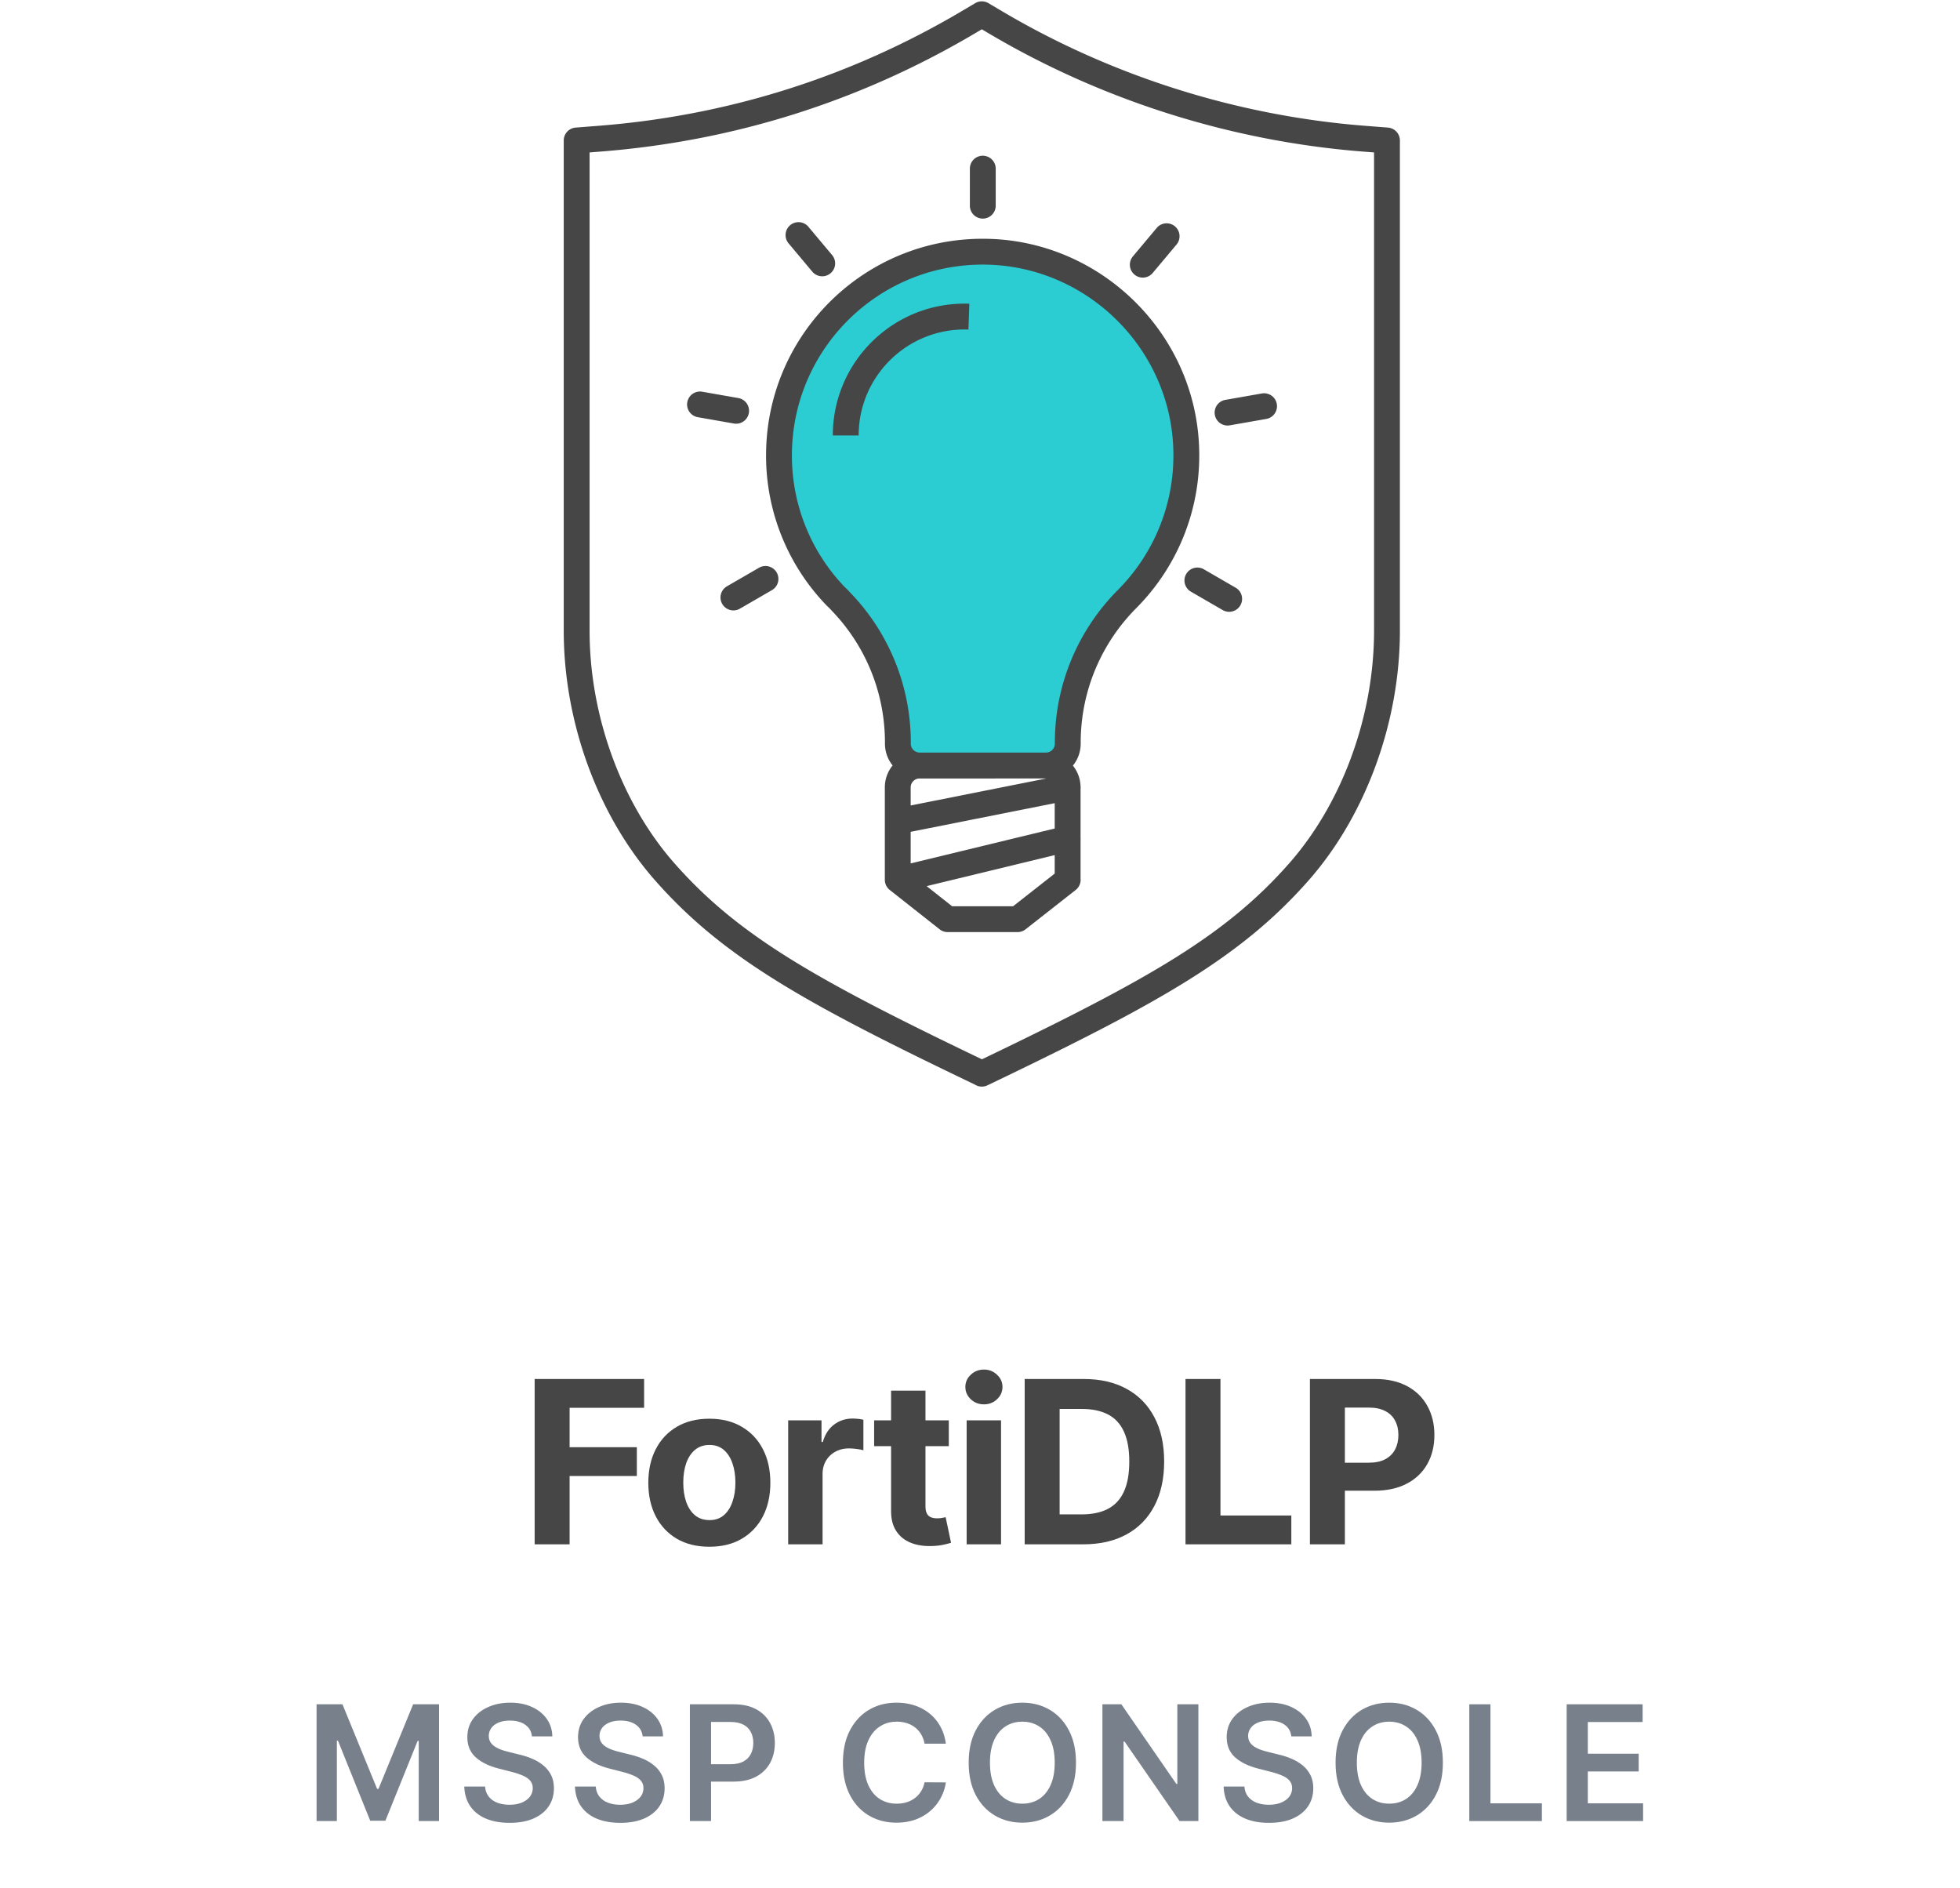
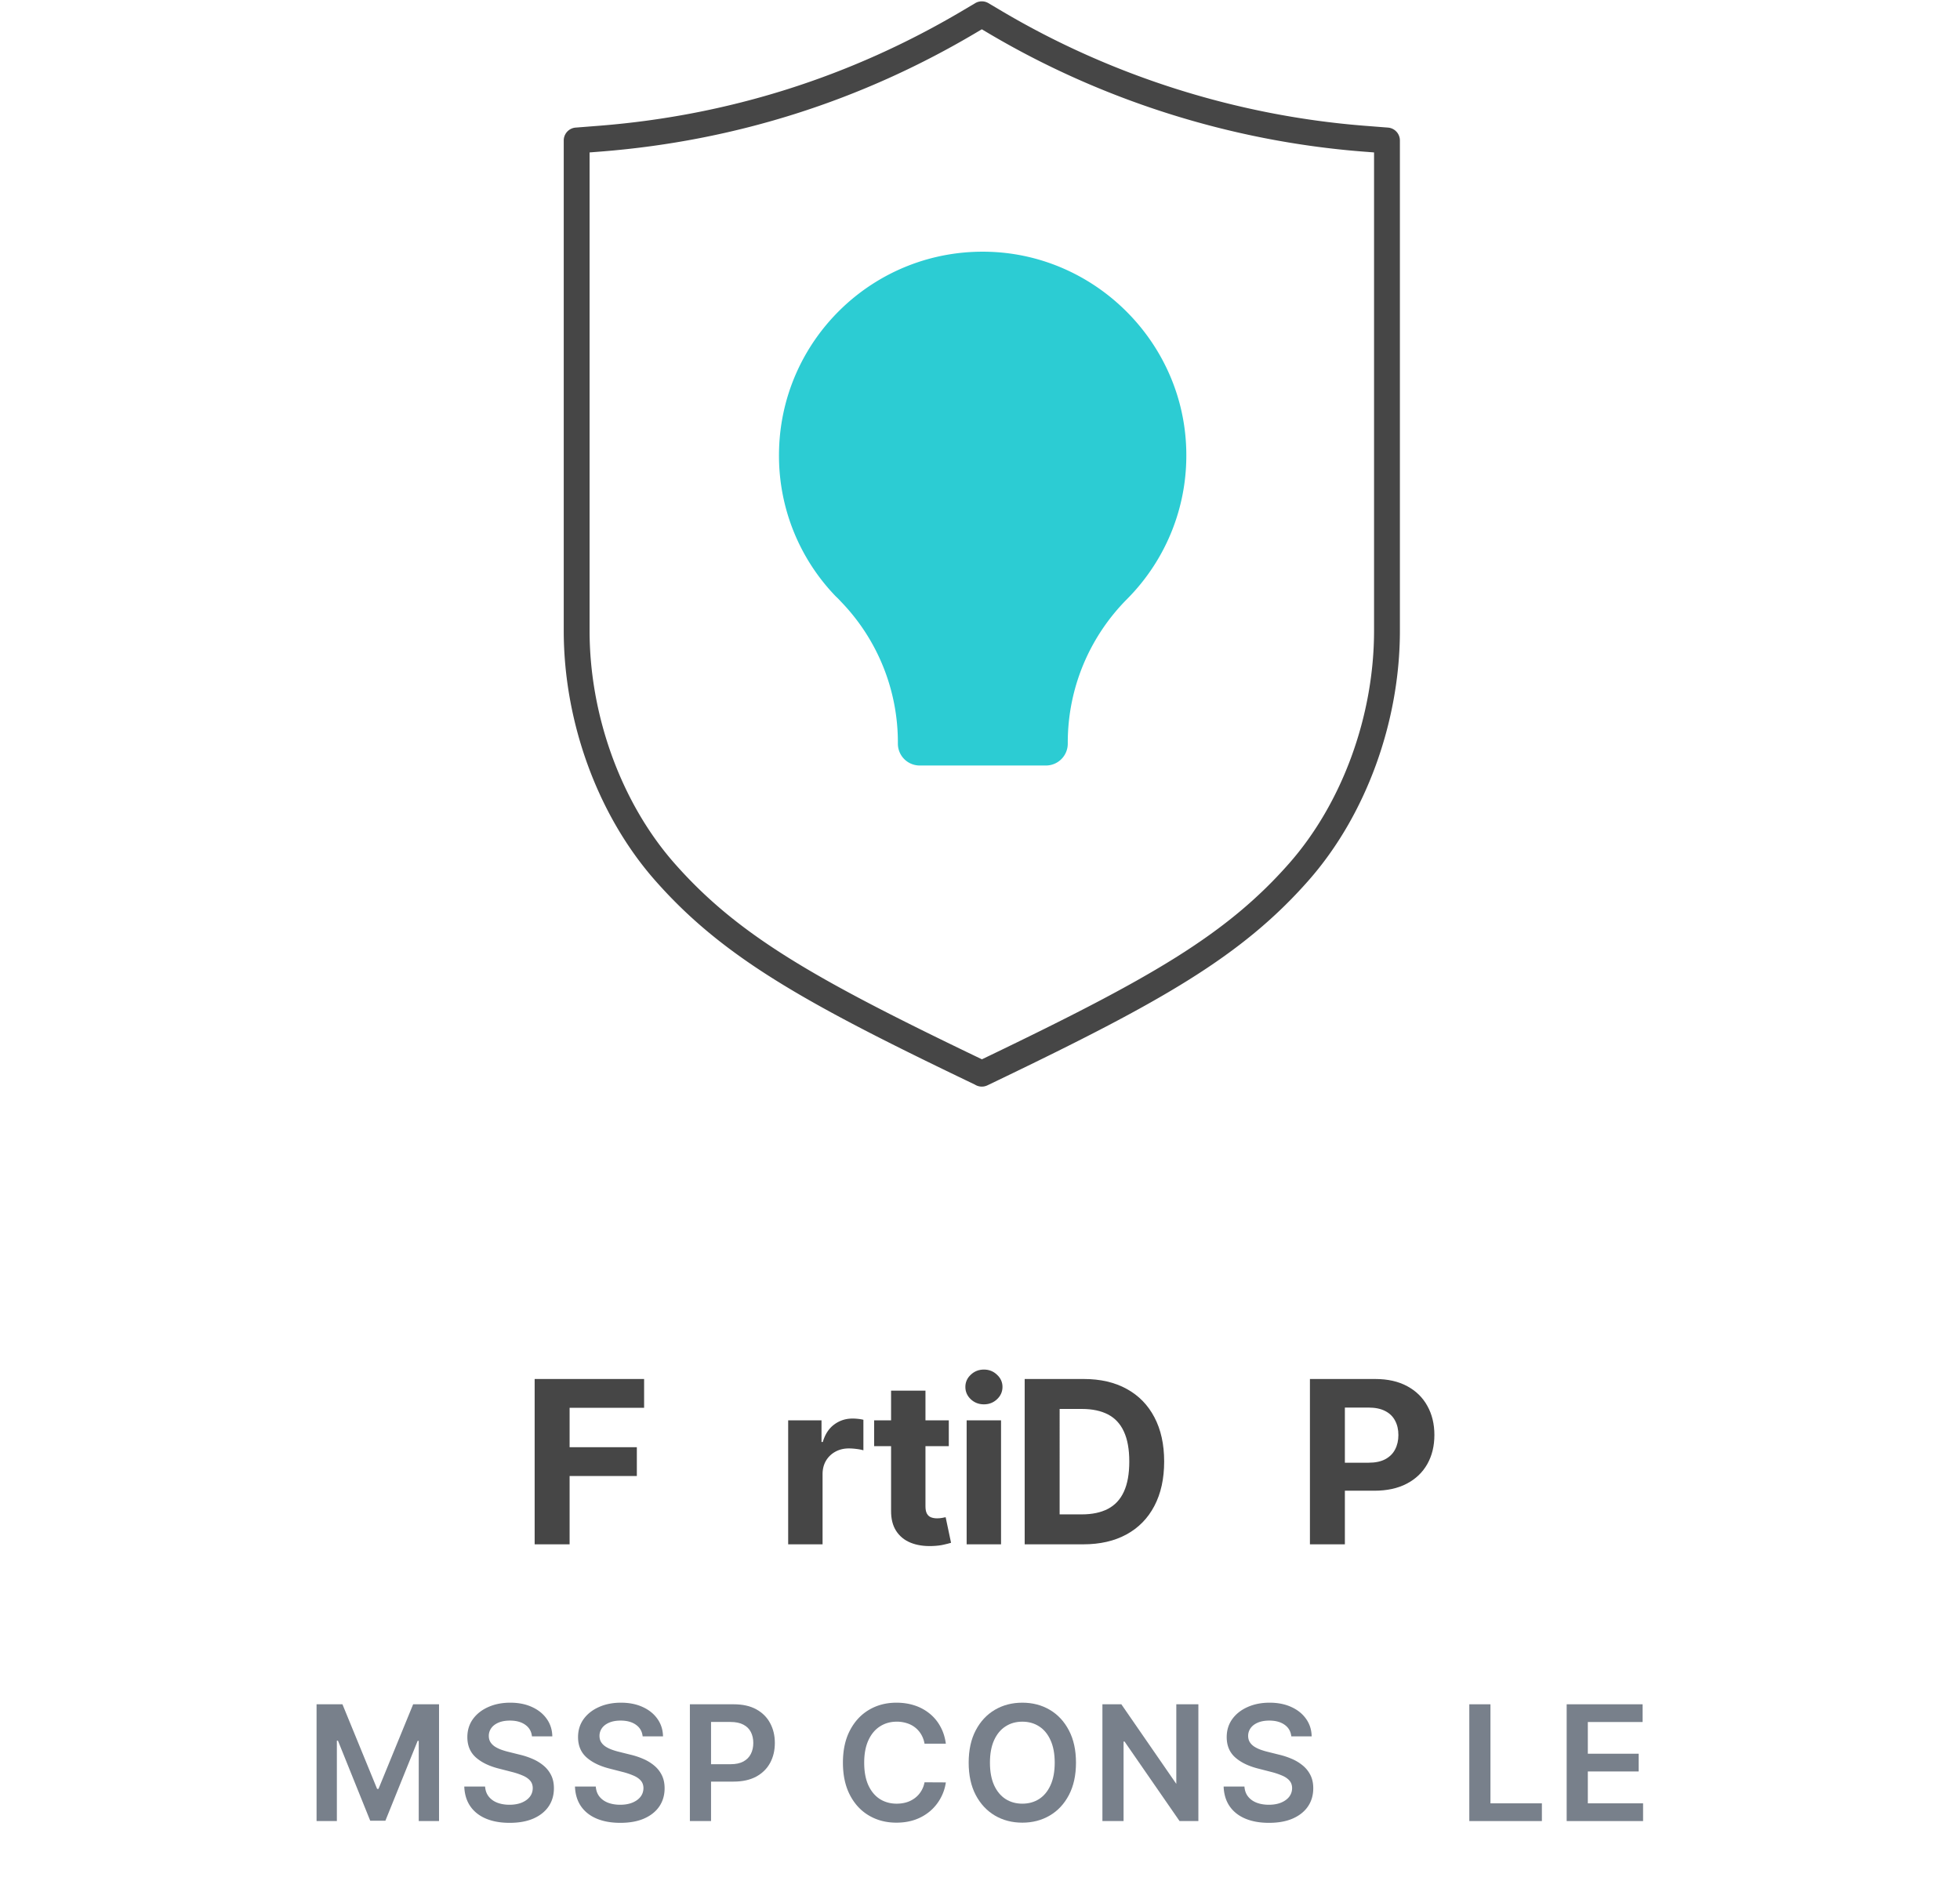
<svg xmlns="http://www.w3.org/2000/svg" width="354" height="341" fill="none" viewBox="0 0 354 341">
  <g clip-path="url(#clip0_179_1913)">
    <path fill="#2cccd3" d="M214.208 80.164c.607 10.913-3.571 20.879-10.585 27.963l-.128.129c-6.571 6.64-10.644 15.79-10.644 25.885v.164a3.94 3.94 0 0 1-3.945 3.945h-22.793a3.94 3.94 0 0 1-3.945-3.945v-.164a36.56 36.56 0 0 0-10.27-25.477c-.304-.327-.595-.642-.934-.945a36.55 36.55 0 0 1-10.27-25.477c0-20.763 17.191-37.499 38.117-36.763 18.86.665 34.359 15.837 35.397 34.685" />
    <path fill="#464646" fill-rule="evenodd" d="M176.139.568A2.33 2.33 0 0 1 178.518.568l2.404 1.424c19.779 11.71 42.403 18.885 65.425 20.712l4.339.339a2.334 2.334 0 0 1 2.153 2.327v88.557c0 16.463-6.136 33.313-16.489 45.075-12.082 13.728-26.654 21.932-55.967 36.029l-2.044.981a2.33 2.33 0 0 1-2.258-.132l-1.793-.86-.001-.001c-29.325-14.097-43.898-22.301-55.979-36.029-10.365-11.773-16.49-28.612-16.49-45.074V25.37c0-1.22.938-2.233 2.153-2.327l4.338-.339h.002c23.349-1.862 45.354-8.838 65.424-20.712Zm2.222 190.255c29.366-14.123 43.107-21.978 54.484-34.905 9.557-10.857 15.326-26.592 15.326-41.991V27.529l-2.193-.17c-23.73-1.885-47.042-9.276-67.434-21.35l-1.215-.72-1.215.72c-20.684 12.237-43.377 19.43-67.434 21.349l-2.193.171v86.387c0 15.399 5.757 31.121 15.325 41.99 11.377 12.927 25.118 20.783 54.496 34.905l.001.001 1.038.498 1.012-.486Z" clip-rule="evenodd" />
-     <path fill="#464646" fill-rule="evenodd" d="M177.504 28.124a2.334 2.334 0 0 1 2.334 2.334v6.687a2.334 2.334 0 1 1-4.668 0v-6.687a2.334 2.334 0 0 1 2.334-2.334m-34.785 12.543a2.334 2.334 0 0 1 3.288.29l4.295 5.123a2.334 2.334 0 0 1-3.577 2.999l-4.295-5.124a2.334 2.334 0 0 1 .289-3.288m69.488.21c.988.828 1.117 2.3.289 3.288l-4.295 5.124a2.334 2.334 0 1 1-3.577-2.999l4.294-5.124a2.335 2.335 0 0 1 3.289-.29m-33.478 6.934c-19.601-.688-35.701 14.985-35.701 34.43a34.22 34.22 0 0 0 9.562 23.8c.386.353.715.707.984.998l.02.021a38.89 38.89 0 0 1 10.908 27.081v.164c0 .893.718 1.61 1.611 1.61h22.793c.893 0 1.611-.717 1.611-1.61v-.164c0-10.735 4.334-20.468 11.318-27.527l.009-.009.12-.12.005-.005c6.568-6.636 10.477-15.965 9.909-26.186v-.001c-.972-17.641-15.495-31.859-33.149-32.482m-40.369 34.43c0-22.079 18.282-39.877 40.533-39.095 20.065.707 36.54 16.833 37.646 36.889.645 11.6-3.8 22.202-11.257 29.734l-.008.009-.12.119-.004.004c-6.154 6.222-9.965 14.787-9.965 24.24v.164a6.26 6.26 0 0 1-1.407 3.965 6.25 6.25 0 0 1 1.377 3.643q.034.27.007.532v8.78q.024.24 0 .475v6.961a2.33 2.33 0 0 1-.882 2.07l-9.056 7.108a2.34 2.34 0 0 1-1.441.498h-12.628a2.33 2.33 0 0 1-1.446-.502l-9.01-7.107a2.34 2.34 0 0 1-.888-1.833v-16.689c0-1.505.527-2.885 1.407-3.965a6.26 6.26 0 0 1-1.384-3.936v-.164c0-9.271-3.648-17.67-9.616-23.857l-.03-.032a12 12 0 0 0-.782-.795 3 3 0 0 1-.122-.118 38.9 38.9 0 0 1-10.924-27.097m50.602 58.356-.079-.002H166.09c-.894 0-1.611.718-1.611 1.611v3.262Zm-24.483 9.631v5.703l26.014-6.303v-4.576Zm26.014 4.203-23.133 5.605 4.605 3.633h11.011l7.517-5.9Zm-15.581-94.914c-10.881-.385-19.828 8.331-19.828 19.13h-4.668c0-13.43 11.127-24.274 24.661-23.795Zm-50.779 13.124a2.334 2.334 0 0 1 2.703-1.895l6.582 1.155a2.335 2.335 0 0 1-.807 4.598l-6.582-1.155a2.334 2.334 0 0 1-1.896-2.703m106.473.316a2.335 2.335 0 0 1-1.896 2.702l-6.594 1.156a2.334 2.334 0 1 1-.806-4.598l6.594-1.156a2.334 2.334 0 0 1 2.702 1.896m-90.331 30.43a2.333 2.333 0 0 1-.851 3.189l-5.789 3.35a2.334 2.334 0 0 1-2.338-4.041l5.789-3.35a2.334 2.334 0 0 1 3.189.852m73.967.28a2.334 2.334 0 0 1 3.19-.851l5.788 3.349a2.335 2.335 0 0 1-2.338 4.041l-5.788-3.35a2.334 2.334 0 0 1-.852-3.189" clip-rule="evenodd" />
    <path fill="#464646" d="M236.589 278.904v-29.857h11.779q3.397 0 5.788 1.298 2.391 1.283 3.645 3.571 1.268 2.275 1.268 5.249t-1.283 5.248-3.718 3.543q-2.42 1.268-5.86 1.268H240.7v-5.059h6.487q1.822 0 3.004-.627 1.194-.64 1.778-1.764.598-1.137.598-2.609 0-1.488-.598-2.595-.584-1.123-1.778-1.735-1.196-.627-3.033-.627h-4.257v24.696Z" />
-     <path fill="#464646" d="M214.117 278.904v-29.857h6.312V273.7h12.8v5.204Z" />
    <path fill="#464646" d="M195.654 278.904H185.07v-29.857h10.672q4.505 0 7.755 1.793 3.252 1.78 5.001 5.117 1.764 3.339 1.764 7.99 0 4.664-1.764 8.018-1.75 3.353-5.03 5.146-3.266 1.793-7.814 1.793m-4.271-5.408h4.009q2.798 0 4.709-.992 1.924-1.006 2.886-3.105.977-2.114.977-5.452 0-3.31-.977-5.409-.962-2.1-2.872-3.091t-4.709-.991h-4.023Z" />
    <path fill="#464646" d="M174.589 278.904v-22.392h6.211v22.392Zm3.12-25.279q-1.385 0-2.376-.918-.977-.933-.977-2.231 0-1.283.977-2.201.99-.933 2.376-.933 1.384 0 2.362.933.991.918.991 2.201 0 1.298-.991 2.231-.978.918-2.362.918" />
    <path fill="#464646" d="M171.365 256.512v4.665h-13.486v-4.665Zm-10.424-5.365h6.21v20.876q0 .86.263 1.342.262.466.729.656.48.189 1.108.189.437 0 .874-.073.438-.087.671-.131l.977 4.621q-.467.146-1.312.336-.846.204-2.056.248-2.246.087-3.936-.598-1.677-.685-2.61-2.129t-.918-3.644Z" />
    <path fill="#464646" d="M142.354 278.904v-22.392h6.021v3.907h.233q.613-2.085 2.056-3.149 1.443-1.079 3.324-1.079.466 0 1.006.058t.947.161v5.51a8 8 0 0 0-1.21-.233 11 11 0 0 0-1.414-.102q-1.37 0-2.449.598a4.4 4.4 0 0 0-1.691 1.633q-.612 1.049-.612 2.42v12.668Z" />
-     <path fill="#464646" d="M128.116 279.342q-3.397 0-5.876-1.443-2.463-1.458-3.805-4.053-1.341-2.61-1.341-6.05 0-3.47 1.341-6.065 1.342-2.61 3.805-4.053 2.479-1.458 5.876-1.458t5.86 1.458q2.478 1.443 3.82 4.053 1.341 2.595 1.341 6.065 0 3.44-1.341 6.05-1.341 2.595-3.82 4.053-2.464 1.443-5.86 1.443m.029-4.811q1.545 0 2.58-.875 1.035-.889 1.56-2.42.54-1.53.539-3.484 0-1.954-.539-3.484-.525-1.531-1.56-2.42t-2.58-.89q-1.56 0-2.624.89-1.05.889-1.589 2.42-.525 1.53-.525 3.484t.525 3.484q.539 1.531 1.589 2.42 1.064.875 2.624.875" />
    <path fill="#464646" d="M96.565 278.904v-29.857h19.768v5.205h-13.456v7.114h12.144v5.205h-12.144v12.333Z" />
    <path fill="#78808b" d="M57.175 307.794h4.675l6.262 15.282h.247l6.261-15.282h4.675v21.09H75.63v-14.489h-.196l-5.828 14.428h-2.74l-5.828-14.459h-.196v14.52h-3.666Z" />
    <path fill="#78808b" d="M96.078 313.591q-.143-1.348-1.215-2.1-1.06-.753-2.76-.752-1.195 0-2.05.36-.854.361-1.307.979a2.38 2.38 0 0 0-.463 1.41q0 .66.298 1.144.309.483.834.823.525.33 1.164.557t1.287.381l1.978.494q1.195.278 2.296.752a8 8 0 0 1 1.988 1.194 5.3 5.3 0 0 1 1.4 1.741q.516 1.019.515 2.389 0 1.854-.947 3.264-.948 1.4-2.74 2.194-1.781.783-4.315.783-2.46 0-4.273-.762-1.803-.762-2.822-2.225-1.01-1.462-1.092-3.563h3.759q.083 1.102.68 1.833t1.555 1.092q.968.36 2.162.36 1.246 0 2.184-.371.947-.381 1.483-1.05.536-.68.545-1.586-.01-.824-.483-1.359-.475-.546-1.329-.907a13 13 0 0 0-1.977-.659l-2.4-.618q-2.605-.669-4.12-2.028-1.502-1.37-1.503-3.636 0-1.864 1.01-3.264 1.02-1.4 2.77-2.173 1.75-.783 3.965-.783 2.244 0 3.934.783 1.7.772 2.667 2.152.968 1.37.999 3.151Z" />
    <path fill="#78808b" d="M116.071 313.591q-.144-1.348-1.215-2.1-1.06-.753-2.76-.752-1.194 0-2.049.36-.855.361-1.308.979a2.37 2.37 0 0 0-.463 1.41q0 .66.298 1.144.309.483.834.823.526.33 1.164.557.639.227 1.287.381l1.978.494q1.194.278 2.296.752a8 8 0 0 1 1.988 1.194 5.3 5.3 0 0 1 1.4 1.741q.515 1.019.515 2.389 0 1.854-.947 3.264-.948 1.4-2.74 2.194-1.781.783-4.315.783-2.46 0-4.273-.762-1.802-.762-2.822-2.225-1.01-1.462-1.092-3.563h3.759q.083 1.102.68 1.833t1.555 1.092q.967.36 2.163.36 1.245 0 2.183-.371.947-.381 1.483-1.05.535-.68.546-1.586-.011-.824-.484-1.359-.474-.546-1.329-.907a13 13 0 0 0-1.977-.659l-2.4-.618q-2.605-.669-4.119-2.028-1.503-1.37-1.504-3.636 0-1.864 1.01-3.264 1.019-1.4 2.77-2.173 1.75-.783 3.965-.783 2.244 0 3.934.783 1.699.772 2.667 2.152.968 1.37.999 3.151Z" />
    <path fill="#78808b" d="M124.602 328.884v-21.09h7.909q2.431 0 4.079.906 1.657.906 2.502 2.492.855 1.575.855 3.584 0 2.028-.855 3.604t-2.523 2.482q-1.668.896-4.109.896h-5.242v-3.141h4.727q1.422 0 2.327-.494.907-.495 1.339-1.36.443-.864.443-1.987t-.443-1.978q-.432-.854-1.349-1.328-.906-.484-2.338-.484h-3.501v17.898Z" />
    <path fill="#78808b" d="M170.832 314.91h-3.852a4.8 4.8 0 0 0-.607-1.679 4.5 4.5 0 0 0-1.102-1.256 4.6 4.6 0 0 0-1.504-.773 5.9 5.9 0 0 0-1.802-.268q-1.72 0-3.048.866-1.328.854-2.081 2.512-.751 1.648-.751 4.027 0 2.42.751 4.078.762 1.648 2.081 2.492 1.328.834 3.038.834.947 0 1.771-.247a4.8 4.8 0 0 0 1.493-.751q.67-.495 1.123-1.216a4.6 4.6 0 0 0 .638-1.647l3.852.02a8.3 8.3 0 0 1-.937 2.822 8.3 8.3 0 0 1-1.864 2.327 8.6 8.6 0 0 1-2.699 1.566q-1.543.555-3.429.556-2.78 0-4.964-1.288-2.183-1.287-3.439-3.717t-1.257-5.829q0-3.409 1.267-5.829 1.266-2.43 3.45-3.718 2.183-1.287 4.943-1.287 1.761 0 3.275.494a8.4 8.4 0 0 1 2.698 1.453 7.7 7.7 0 0 1 1.947 2.327q.772 1.37 1.009 3.131" />
    <path fill="#78808b" d="M194.336 318.339q0 3.408-1.277 5.839-1.266 2.42-3.46 3.707-2.183 1.288-4.953 1.288t-4.964-1.288q-2.184-1.298-3.46-3.717-1.267-2.43-1.267-5.829 0-3.409 1.267-5.829 1.276-2.43 3.46-3.718 2.193-1.287 4.964-1.287 2.77 0 4.953 1.287 2.194 1.288 3.46 3.718 1.277 2.42 1.277 5.829m-3.841 0q0-2.4-.752-4.047-.74-1.659-2.059-2.503-1.319-.855-3.038-.855t-3.038.855q-1.318.844-2.07 2.503-.742 1.647-.742 4.047t.742 4.057q.752 1.648 2.07 2.503 1.318.844 3.038.844t3.038-.844q1.318-.855 2.059-2.503.752-1.657.752-4.057" />
-     <path fill="#78808b" d="M216.441 307.794v21.09h-3.399l-9.938-14.366h-.175v14.366h-3.82v-21.09h3.419l9.927 14.376h.186v-14.376Z" />
+     <path fill="#78808b" d="M216.441 307.794v21.09h-3.399l-9.938-14.366h-.175v14.366h-3.82v-21.09h3.419l9.927 14.376v-14.376Z" />
    <path fill="#78808b" d="M233.226 313.591q-.144-1.348-1.215-2.1-1.062-.753-2.76-.752-1.195 0-2.05.36-.855.361-1.308.979a2.38 2.38 0 0 0-.463 1.41q0 .66.299 1.144.309.483.834.823.525.33 1.163.557.639.227 1.288.381l1.977.494q1.195.278 2.296.752a8 8 0 0 1 1.988 1.194 5.3 5.3 0 0 1 1.401 1.741q.515 1.019.515 2.389 0 1.854-.948 3.264-.948 1.4-2.739 2.194-1.782.783-4.315.783-2.462 0-4.274-.762-1.802-.762-2.822-2.225-1.009-1.462-1.091-3.563h3.759q.081 1.102.679 1.833t1.555 1.092q.968.36 2.163.36 1.246 0 2.183-.371.948-.381 1.483-1.05.535-.68.546-1.586-.01-.824-.484-1.359-.474-.546-1.329-.907a13 13 0 0 0-1.977-.659l-2.399-.618q-2.605-.669-4.12-2.028-1.503-1.37-1.503-3.636 0-1.864 1.009-3.264 1.02-1.4 2.77-2.173 1.75-.783 3.965-.783 2.245 0 3.934.783 1.7.772 2.667 2.152.969 1.37.999 3.151Z" />
-     <path fill="#78808b" d="M260.603 318.339q0 3.408-1.277 5.839-1.267 2.42-3.461 3.707-2.183 1.288-4.953 1.288t-4.964-1.288q-2.183-1.298-3.46-3.717-1.267-2.43-1.267-5.829 0-3.409 1.267-5.829 1.277-2.43 3.46-3.718 2.193-1.287 4.964-1.287 2.77 0 4.953 1.287 2.194 1.288 3.461 3.718 1.277 2.42 1.277 5.829m-3.842 0q0-2.4-.751-4.047-.742-1.659-2.06-2.503-1.319-.855-3.038-.855t-3.038.855q-1.319.844-2.07 2.503-.741 1.647-.742 4.047 0 2.4.742 4.057.751 1.648 2.07 2.503 1.318.844 3.038.844t3.038-.844q1.318-.855 2.06-2.503.751-1.657.751-4.057" />
    <path fill="#78808b" d="M265.375 328.884v-21.09h3.82v17.888h9.289v3.202Z" />
    <path fill="#78808b" d="M282.96 328.884v-21.09h13.718v3.202h-9.897v5.726h9.186v3.203h-9.186v5.757h9.979v3.202Z" />
  </g>
  <defs>
    <clipPath id="clip0_179_1913">
      <path fill="#fff" d="M0 .242h354v340H0Z" />
    </clipPath>
  </defs>
</svg>